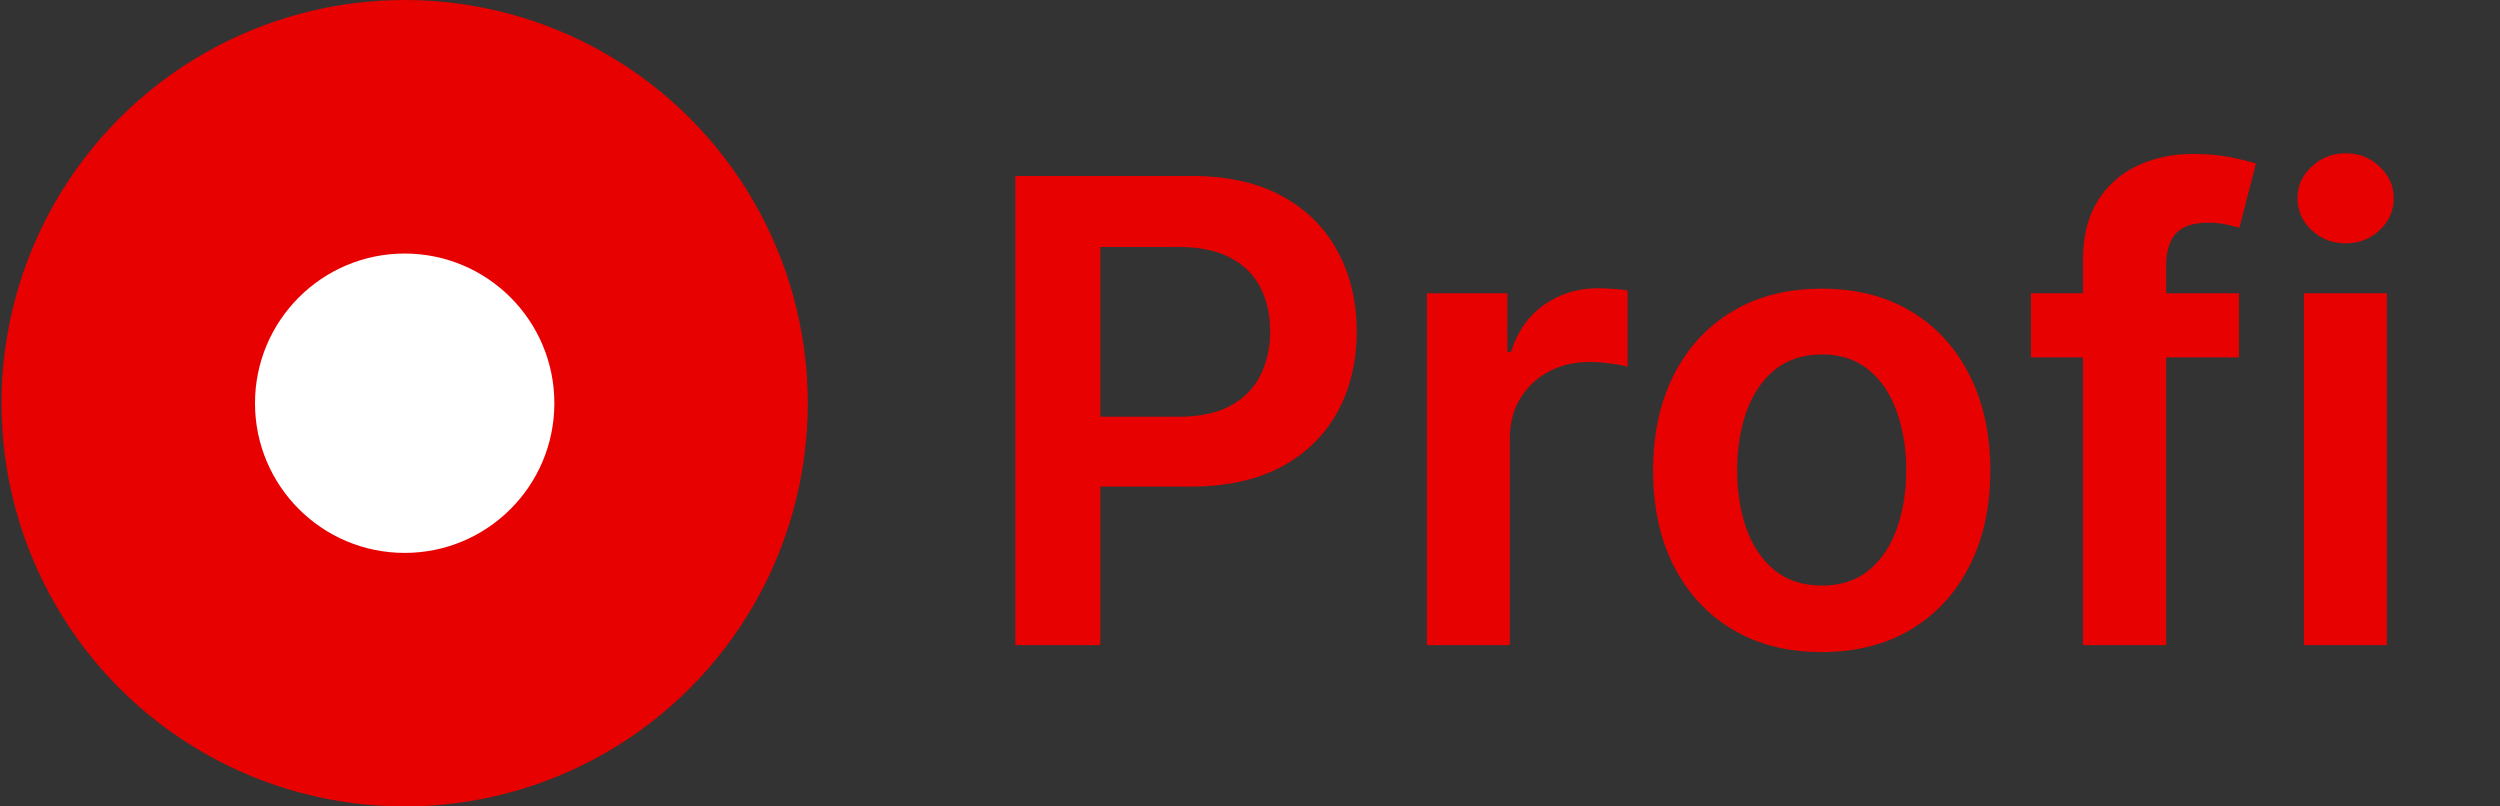
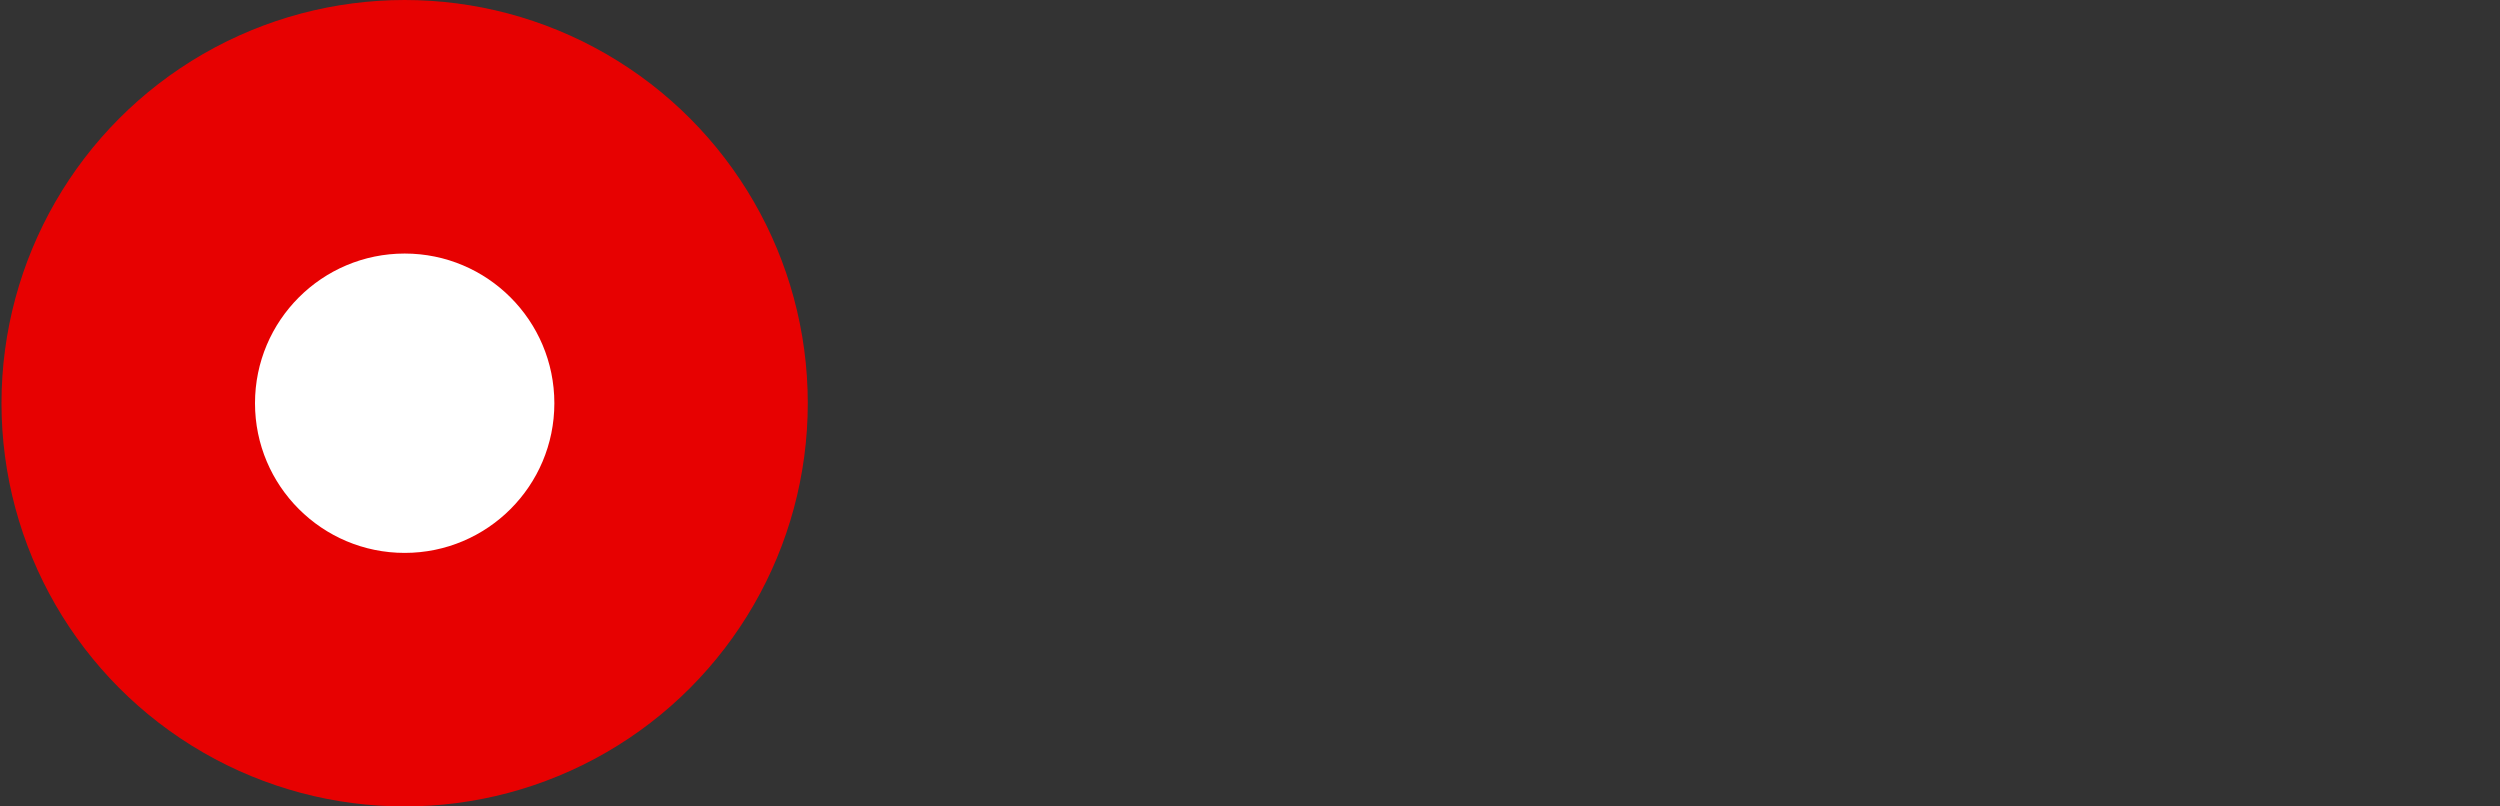
<svg xmlns="http://www.w3.org/2000/svg" width="62" height="20" viewBox="0 0 62 20" fill="none">
  <rect x="0" y="0" width="62" height="20" fill="#333333" stroke="none" />
  <ellipse cx="10.035" cy="10" rx="9.998" ry="10" fill="#E70101" />
  <ellipse cx="10.036" cy="10" rx="3.712" ry="3.712" fill="white" />
-   <path d="M25.181 16V4.364H29.545C30.439 4.364 31.189 4.53 31.795 4.864C32.405 5.197 32.865 5.655 33.176 6.239C33.49 6.818 33.647 7.477 33.647 8.216C33.647 8.962 33.49 9.625 33.176 10.204C32.861 10.784 32.397 11.241 31.784 11.574C31.17 11.903 30.414 12.068 29.517 12.068H26.625V10.335H29.233C29.755 10.335 30.183 10.244 30.517 10.062C30.85 9.881 31.096 9.631 31.255 9.312C31.418 8.994 31.5 8.629 31.5 8.216C31.5 7.803 31.418 7.439 31.255 7.125C31.096 6.811 30.848 6.566 30.511 6.392C30.178 6.214 29.748 6.125 29.221 6.125H27.289V16H25.181ZM35.387 16V7.273H37.382V8.727H37.473C37.632 8.223 37.904 7.835 38.291 7.562C38.681 7.286 39.126 7.148 39.626 7.148C39.74 7.148 39.867 7.153 40.007 7.165C40.151 7.172 40.27 7.186 40.365 7.205V9.097C40.278 9.066 40.139 9.04 39.95 9.017C39.764 8.991 39.584 8.977 39.41 8.977C39.035 8.977 38.698 9.059 38.399 9.222C38.103 9.381 37.87 9.602 37.7 9.886C37.529 10.171 37.444 10.498 37.444 10.869V16H35.387ZM45.179 16.171C44.326 16.171 43.588 15.983 42.963 15.608C42.338 15.233 41.853 14.708 41.508 14.034C41.167 13.36 40.997 12.572 40.997 11.671C40.997 10.769 41.167 9.979 41.508 9.301C41.853 8.623 42.338 8.097 42.963 7.722C43.588 7.347 44.326 7.159 45.179 7.159C46.031 7.159 46.77 7.347 47.395 7.722C48.02 8.097 48.502 8.623 48.843 9.301C49.188 9.979 49.36 10.769 49.36 11.671C49.36 12.572 49.188 13.36 48.843 14.034C48.502 14.708 48.02 15.233 47.395 15.608C46.77 15.983 46.031 16.171 45.179 16.171ZM45.19 14.523C45.652 14.523 46.038 14.396 46.349 14.142C46.66 13.884 46.891 13.54 47.042 13.108C47.197 12.676 47.275 12.195 47.275 11.665C47.275 11.131 47.197 10.648 47.042 10.216C46.891 9.78 46.66 9.434 46.349 9.176C46.038 8.919 45.652 8.79 45.19 8.79C44.717 8.79 44.322 8.919 44.008 9.176C43.697 9.434 43.465 9.78 43.309 10.216C43.158 10.648 43.082 11.131 43.082 11.665C43.082 12.195 43.158 12.676 43.309 13.108C43.465 13.54 43.697 13.884 44.008 14.142C44.322 14.396 44.717 14.523 45.19 14.523ZM55.527 7.273V8.864H50.367V7.273H55.527ZM51.657 16V6.449C51.657 5.862 51.779 5.373 52.021 4.983C52.267 4.593 52.597 4.301 53.01 4.108C53.422 3.915 53.881 3.818 54.385 3.818C54.741 3.818 55.057 3.847 55.333 3.903C55.61 3.96 55.815 4.011 55.947 4.057L55.538 5.648C55.451 5.621 55.341 5.595 55.208 5.568C55.076 5.538 54.928 5.523 54.765 5.523C54.383 5.523 54.112 5.616 53.953 5.801C53.797 5.983 53.72 6.244 53.72 6.585V16H51.657ZM57.137 16V7.273H59.194V16H57.137ZM58.172 6.034C57.846 6.034 57.565 5.926 57.331 5.71C57.096 5.491 56.978 5.227 56.978 4.92C56.978 4.61 57.096 4.347 57.331 4.131C57.565 3.911 57.846 3.801 58.172 3.801C58.501 3.801 58.781 3.911 59.012 4.131C59.247 4.347 59.365 4.61 59.365 4.92C59.365 5.227 59.247 5.491 59.012 5.71C58.781 5.926 58.501 6.034 58.172 6.034Z" fill="#E70101" />
</svg>